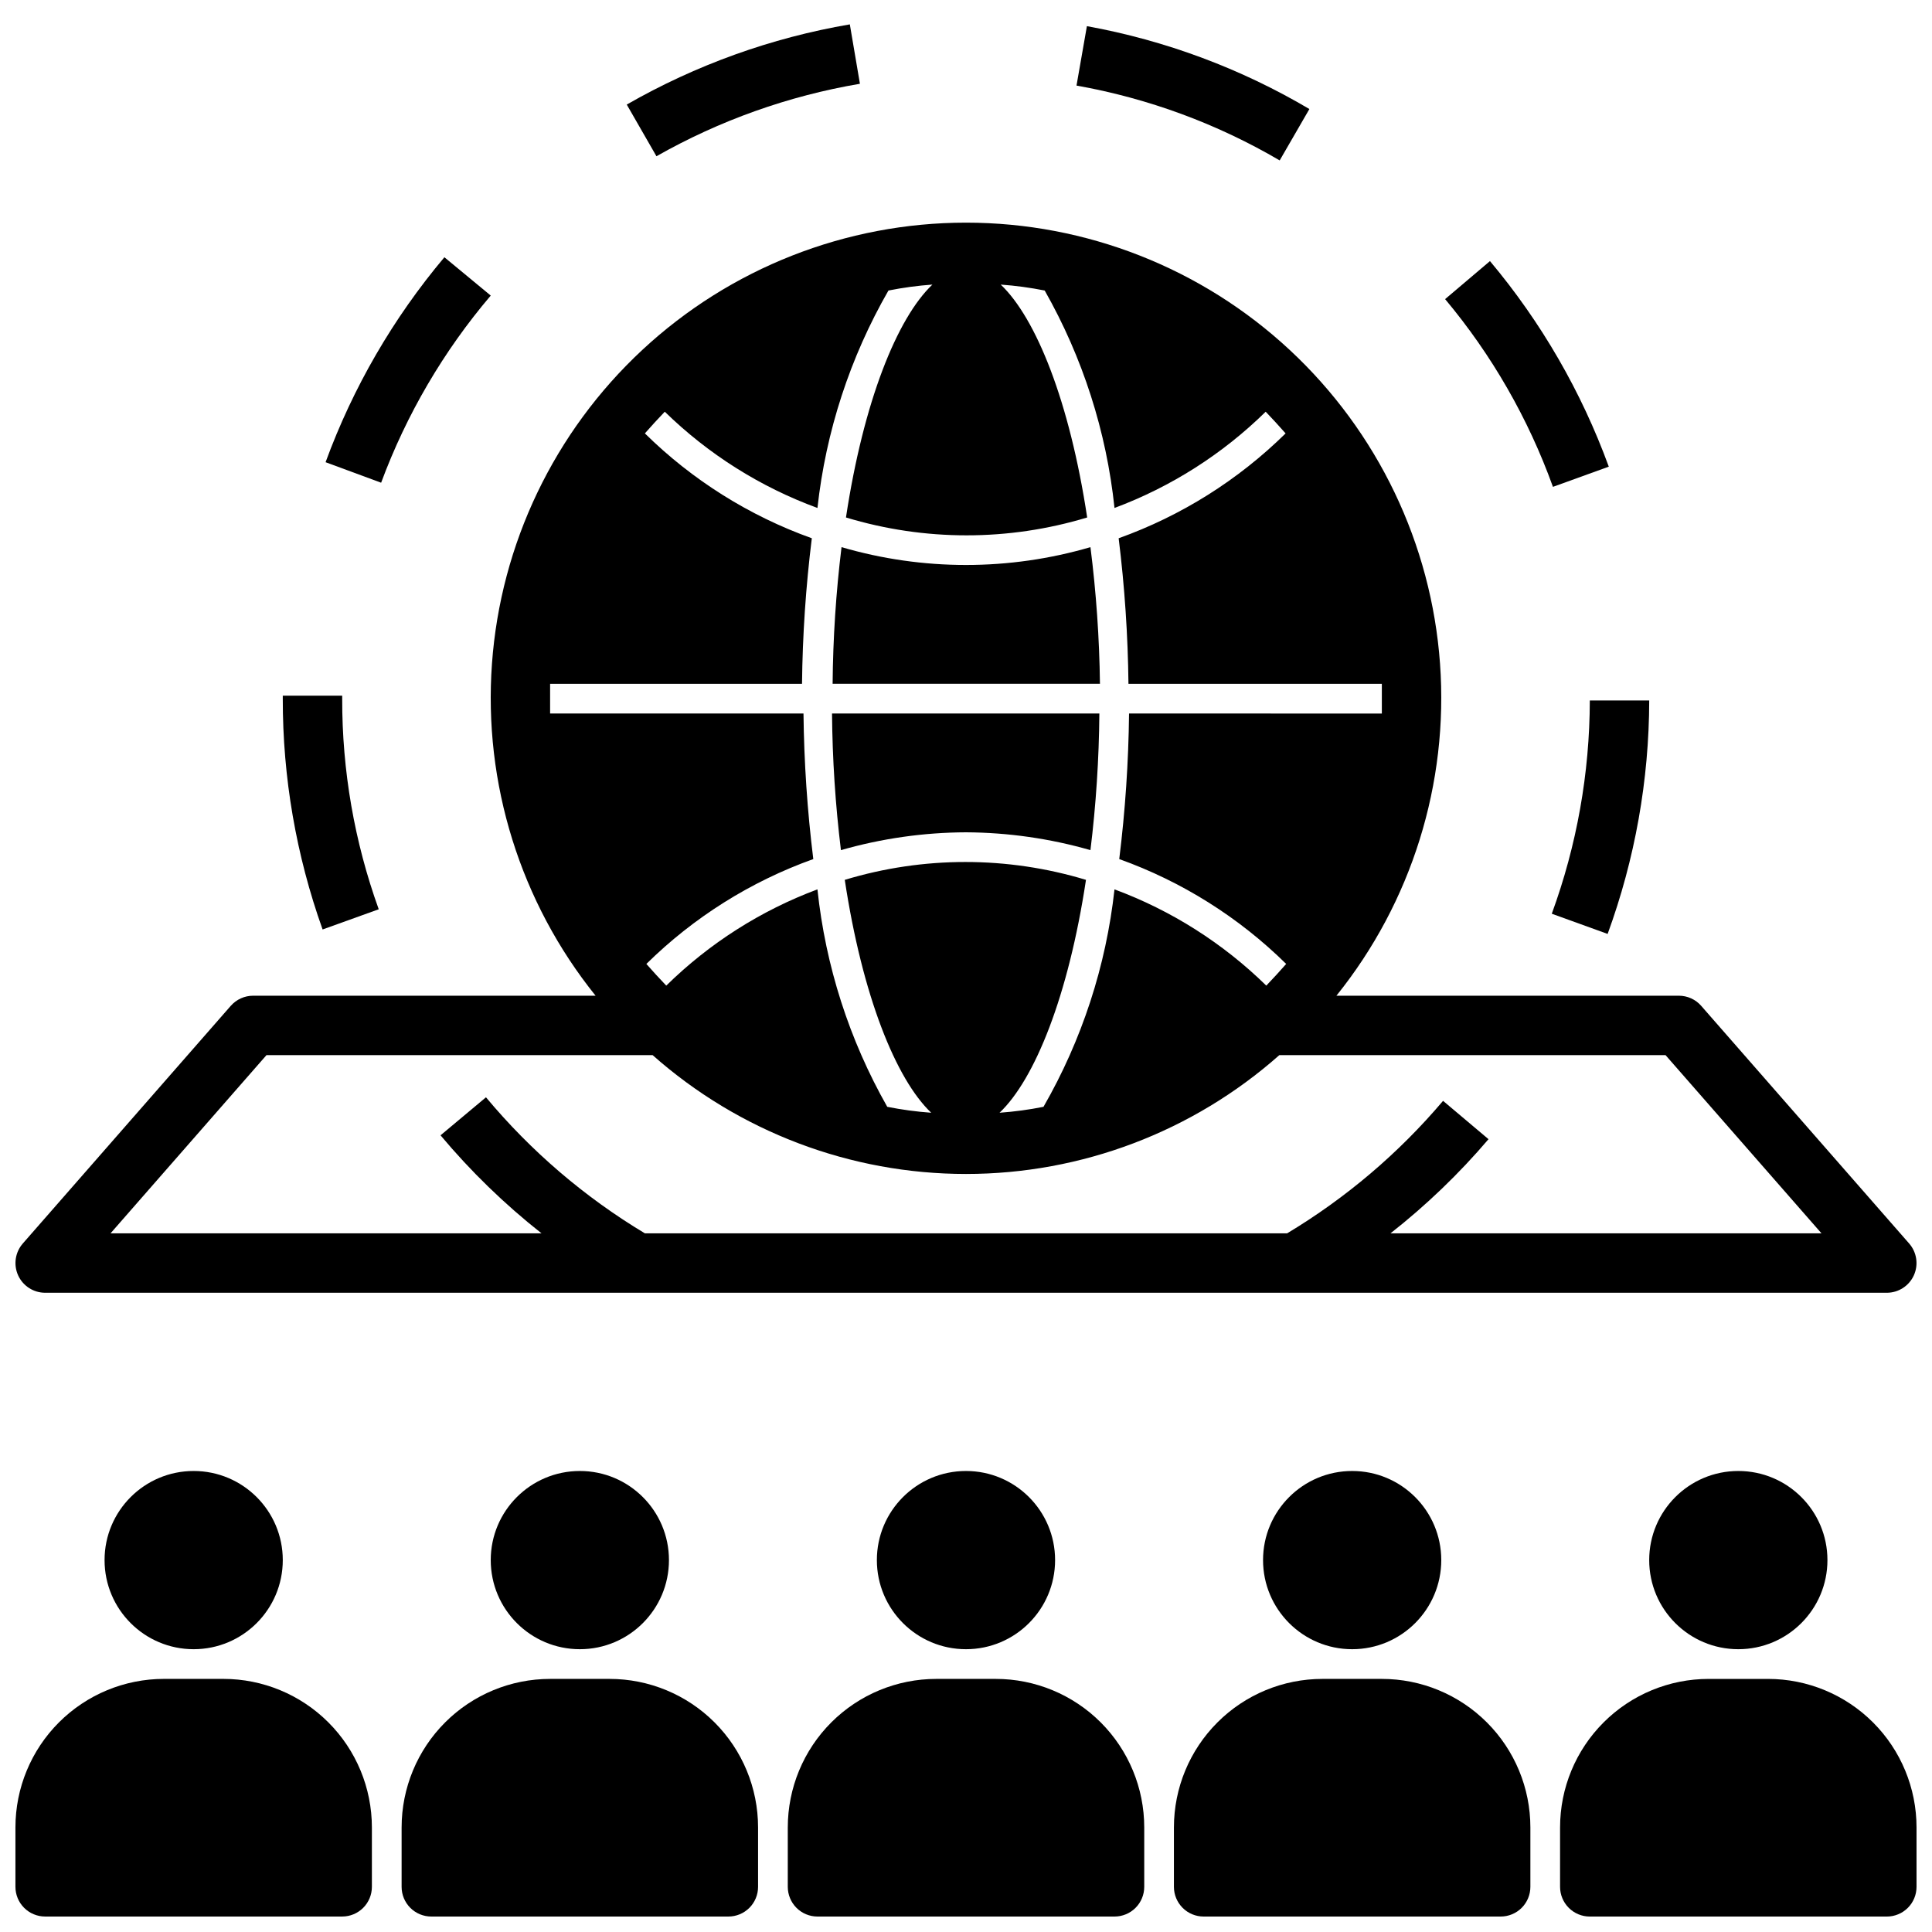
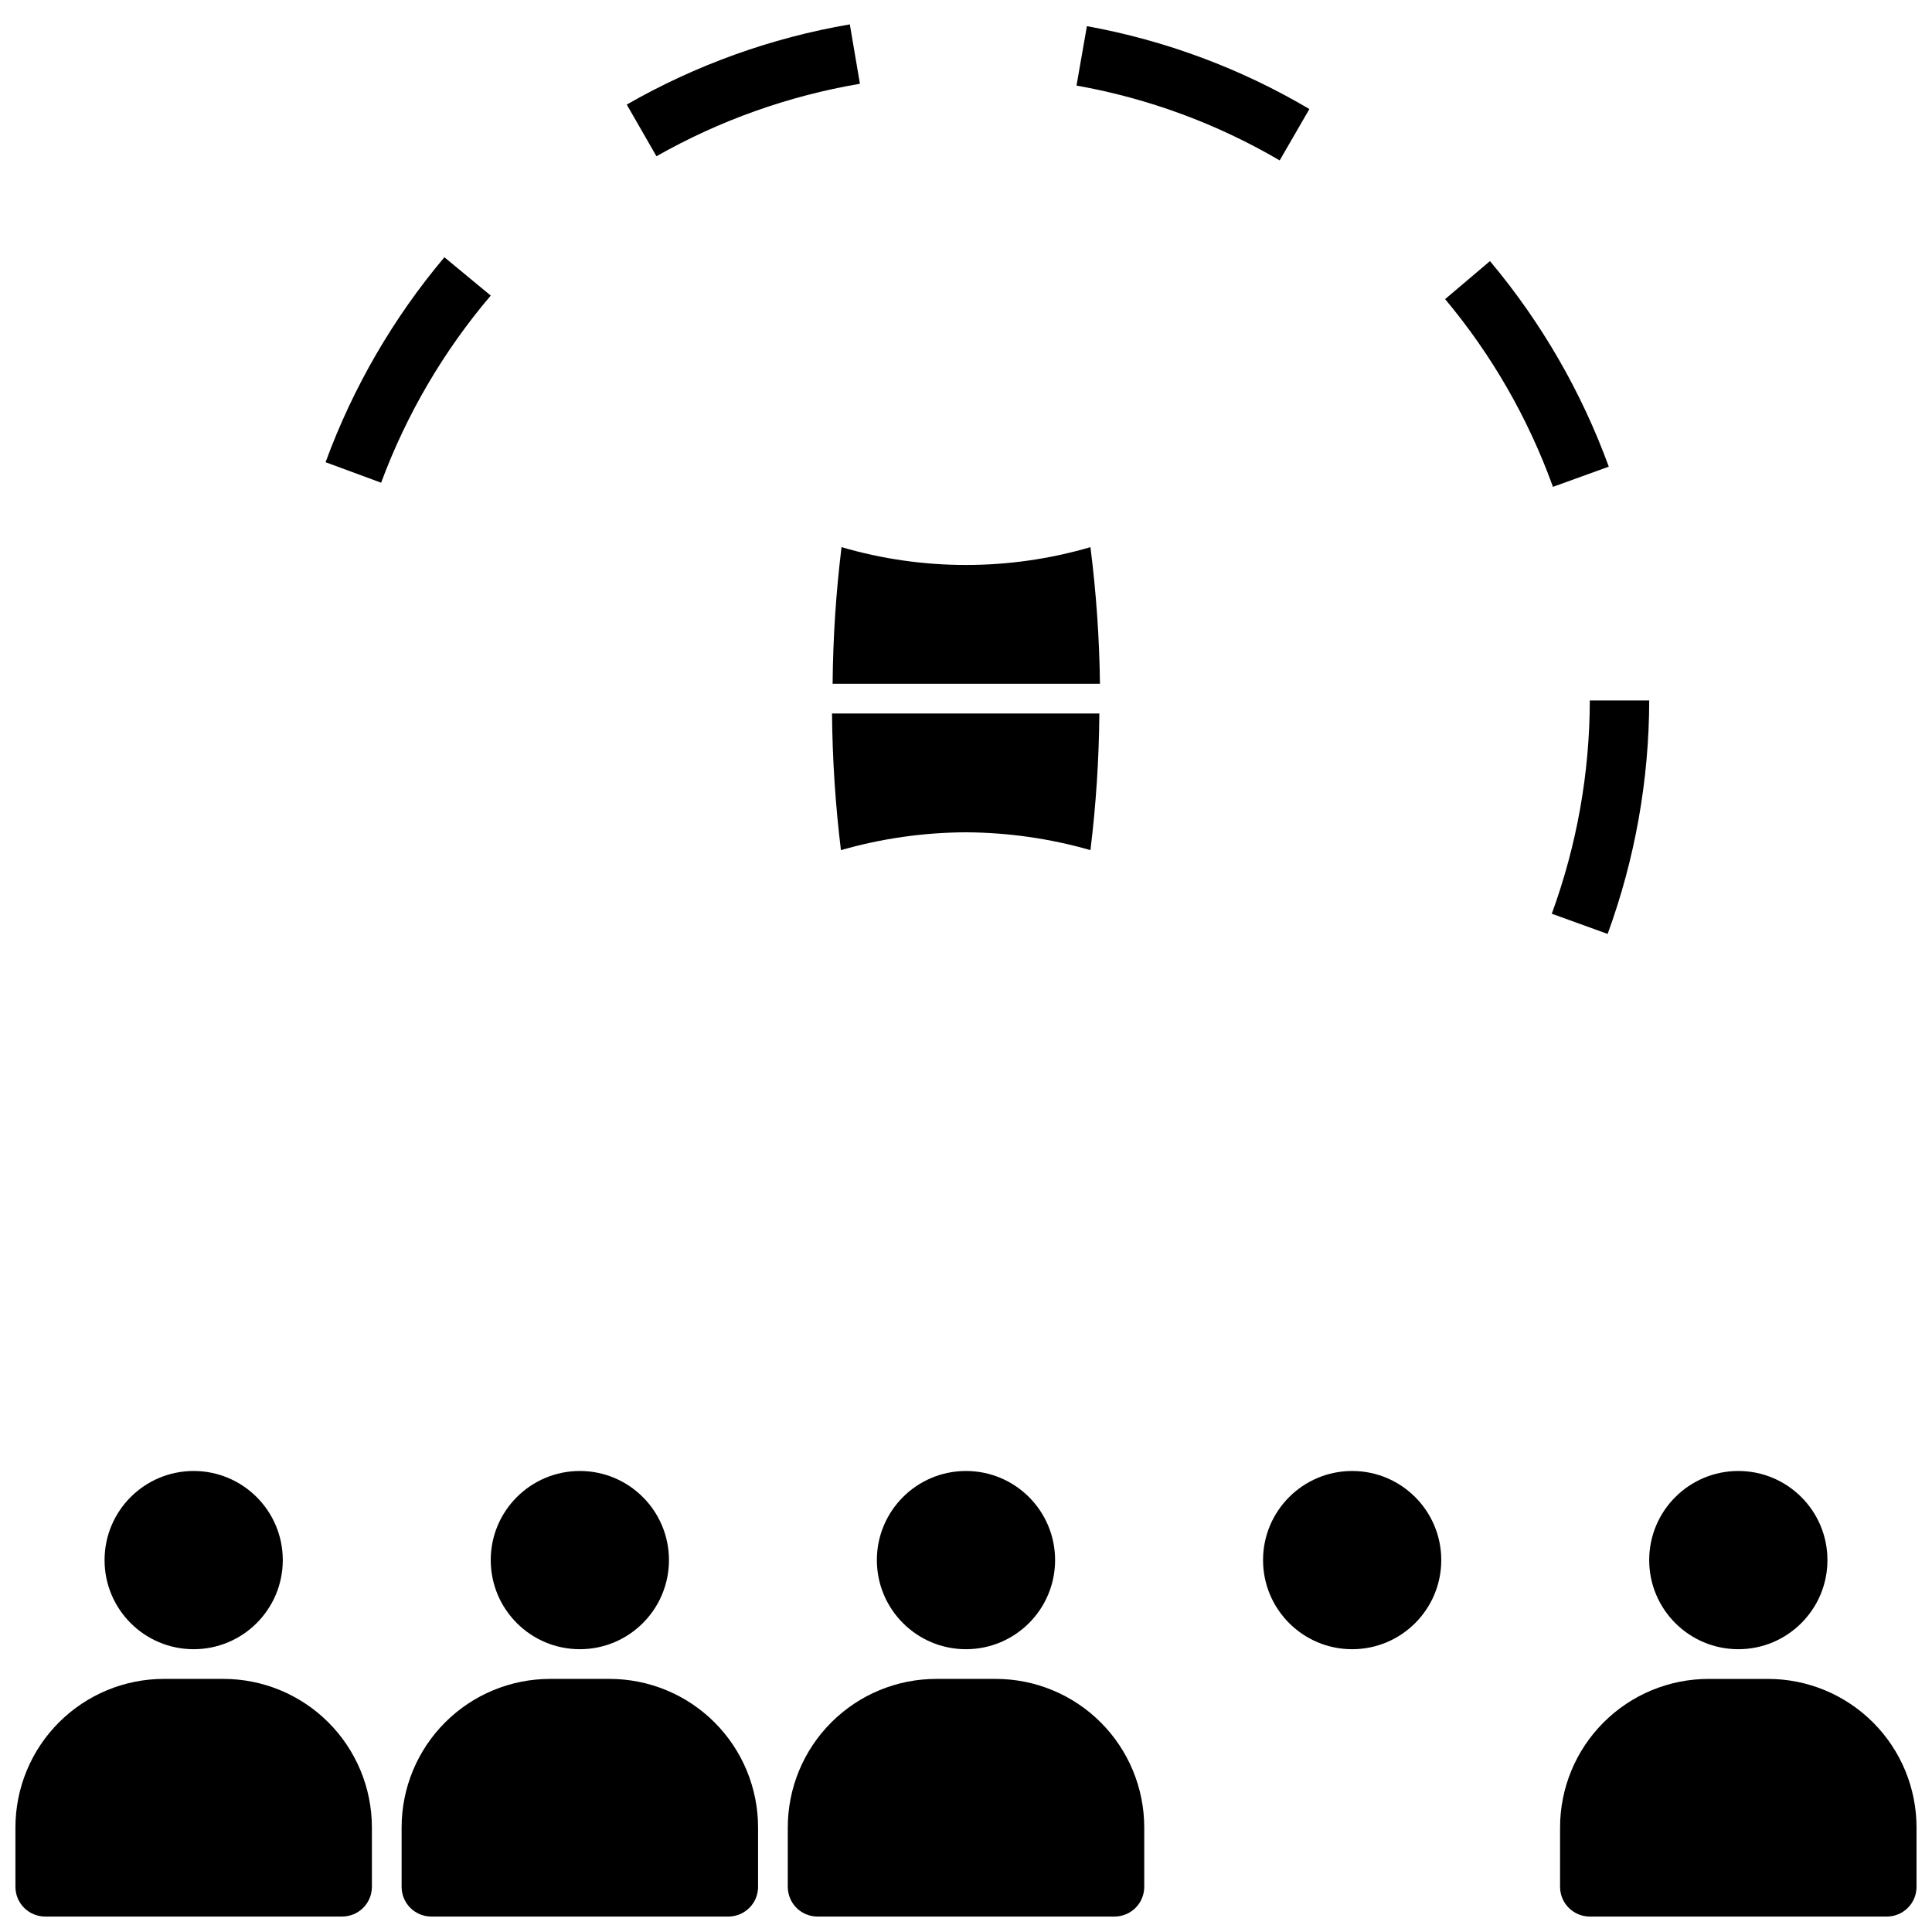
<svg xmlns="http://www.w3.org/2000/svg" width="800px" height="800px" version="1.1" viewBox="144 144 512 512">
  <defs>
    <clipPath id="f">
      <path d="m148.09 203h503.81v284h-503.81z" />
    </clipPath>
    <clipPath id="e">
      <path d="m352 588h96v63.902h-96z" />
    </clipPath>
    <clipPath id="d">
      <path d="m250 588h95v63.902h-95z" />
    </clipPath>
    <clipPath id="c">
      <path d="m455 588h95v63.902h-95z" />
    </clipPath>
    <clipPath id="b">
      <path d="m557 588h94.902v63.902h-94.902z" />
    </clipPath>
    <clipPath id="a">
      <path d="m148.09 588h94.906v63.902h-94.906z" />
    </clipPath>
  </defs>
  <g clip-path="url(#f)">
-     <path d="m205.16 410.55-55.105 62.977h0.004c-2.039 2.32-2.531 5.621-1.262 8.438 1.273 2.816 4.074 4.625 7.164 4.629h488.07c3.09-0.004 5.891-1.812 7.164-4.629 1.273-2.816 0.777-6.117-1.262-8.438l-55.105-62.977h0.004c-1.492-1.699-3.644-2.672-5.906-2.676h-90.762c19.941-24.809 29.754-56.25 27.457-88-2.293-31.75-16.527-61.453-39.832-83.133-23.305-21.684-53.957-33.738-85.789-33.738s-62.484 12.055-85.793 33.738c-23.305 21.68-37.539 51.383-39.832 83.133-2.297 31.75 7.516 63.191 27.461 88h-90.766c-2.262 0.004-4.41 0.977-5.906 2.676zm84.625-77.461v-3.938-3.938h66.754l0.004 0.004c0.141-12.898 1.008-25.773 2.598-38.574-16.59-5.941-31.688-15.422-44.242-27.789 1.73-1.969 3.465-3.856 5.273-5.746 11.535 11.266 25.324 19.961 40.461 25.508 2.231-20.301 8.637-39.918 18.816-57.625 3.848-0.766 7.738-1.293 11.648-1.574-9.367 8.895-18.262 31.016-22.906 61.715v0.004c20.84 6.312 43.082 6.312 63.922 0-4.644-30.699-13.539-52.82-22.906-61.715l-0.004-0.004c3.914 0.281 7.805 0.809 11.652 1.574 10.066 17.73 16.367 37.348 18.5 57.625 14.996-5.598 28.648-14.289 40.066-25.508 1.812 1.891 3.543 3.777 5.273 5.746h0.004c-12.559 12.367-27.652 21.848-44.242 27.789 1.586 12.801 2.453 25.676 2.598 38.574h67.148v3.938 3.938l-66.992-0.004c-0.145 12.895-1.012 25.773-2.598 38.574 16.59 5.941 31.688 15.422 44.242 27.789-1.73 1.969-3.465 3.856-5.273 5.746-11.465-11.238-25.172-19.93-40.227-25.508-2.231 20.301-8.637 39.918-18.816 57.625-3.844 0.766-7.738 1.293-11.648 1.574 9.367-8.895 18.262-31.016 22.906-61.715v-0.004c-20.84-6.312-43.082-6.312-63.922 0 4.644 30.699 13.539 52.82 22.906 61.715l0.004 0.004c-3.914-0.281-7.805-0.809-11.652-1.574-10.066-17.73-16.363-37.348-18.5-57.625-14.996 5.598-28.648 14.289-40.066 25.508-1.812-1.891-3.543-3.777-5.273-5.746 12.555-12.367 27.648-21.848 44.238-27.789-1.586-12.801-2.453-25.68-2.598-38.574zm27.16 90.527c22.906 20.293 52.449 31.496 83.051 31.496s60.141-11.203 83.047-31.496h102.34l41.328 47.23-114.22 0.004c9.469-7.434 18.172-15.793 25.98-24.957l-12.043-10.156-0.004 0.004c-11.762 13.883-25.727 25.742-41.328 35.109h-170.19c-15.957-9.574-30.195-21.762-42.117-36.055l-12.043 10.074c8.008 9.559 16.977 18.262 26.766 25.98h-114.22l41.328-47.23z" />
-   </g>
+     </g>
  <path d="m526.97 223.27c12.371 14.777 22.043 31.617 28.578 49.75l14.801-5.352-0.004-0.004c-7.246-19.852-17.902-38.285-31.488-54.473z" />
  <path d="m570.04 391.5c7.25-19.824 10.98-40.766 11.02-61.875h-15.742c-0.039 19.285-3.449 38.414-10.078 56.523z" />
  <path d="m432.04 150.93-2.754 15.742-0.004 0.004c18.984 3.371 37.215 10.086 53.848 19.836l7.871-13.617c-18.199-10.754-38.164-18.188-58.961-21.965z" />
  <path d="m371.89 166.2-2.676-15.742c-20.801 3.559-40.812 10.754-59.117 21.254l7.871 13.699v-0.004c16.719-9.488 34.969-15.988 53.922-19.207z" />
  <path d="m274.05 222.33-12.281-10.156c-13.578 16.133-24.234 34.516-31.488 54.316l14.719 5.434h0.004c6.711-18.102 16.543-34.887 29.047-49.594z" />
-   <path d="m218.94 329.15c-0.031 20.844 3.539 41.539 10.551 61.168l14.879-5.352h-0.004c-6.449-17.902-9.723-36.789-9.68-55.816v-0.789l-15.746 0.004z" />
  <path d="m423.61 557.44c0 13.043-10.57 23.617-23.613 23.617s-23.617-10.574-23.617-23.617 10.574-23.613 23.617-23.613 23.613 10.57 23.613 23.613" />
  <g clip-path="url(#e)">
    <path d="m352.77 628.29v15.742c0 2.086 0.832 4.09 2.305 5.566 1.477 1.477 3.481 2.305 5.566 2.305h78.723c2.086 0 4.09-0.828 5.566-2.305 1.477-1.477 2.305-3.481 2.305-5.566v-15.742c0-10.441-4.148-20.453-11.527-27.832-7.383-7.383-17.395-11.531-27.832-11.531h-15.746c-10.438 0-20.449 4.148-27.832 11.531-7.379 7.379-11.527 17.391-11.527 27.832z" />
  </g>
  <path d="m321.28 557.44c0 13.043-10.574 23.617-23.613 23.617-13.043 0-23.617-10.574-23.617-23.617s10.574-23.613 23.617-23.613c13.039 0 23.613 10.57 23.613 23.613" />
  <g clip-path="url(#d)">
    <path d="m250.43 628.29v15.742c0 2.086 0.828 4.09 2.305 5.566 1.477 1.477 3.481 2.305 5.566 2.305h78.723c2.086 0 4.09-0.828 5.566-2.305 1.477-1.477 2.305-3.481 2.305-5.566v-15.742c0-10.441-4.148-20.453-11.527-27.832-7.383-7.383-17.395-11.531-27.832-11.531h-15.746c-10.438 0-20.449 4.148-27.832 11.531-7.379 7.379-11.527 17.391-11.527 27.832z" />
  </g>
  <path d="m525.95 557.44c0 13.043-10.57 23.617-23.613 23.617-13.043 0-23.617-10.574-23.617-23.617s10.574-23.613 23.617-23.613c13.043 0 23.613 10.57 23.613 23.613" />
  <g clip-path="url(#c)">
-     <path d="m455.1 628.29v15.742c0 2.086 0.832 4.09 2.309 5.566 1.473 1.477 3.477 2.305 5.566 2.305h78.719c2.086 0 4.09-0.828 5.566-2.305 1.477-1.477 2.305-3.481 2.305-5.566v-15.742c0-10.441-4.144-20.453-11.527-27.832-7.383-7.383-17.395-11.531-27.832-11.531h-15.746c-10.438 0-20.449 4.148-27.828 11.531-7.383 7.379-11.531 17.391-11.531 27.832z" />
-   </g>
+     </g>
  <path d="m628.29 557.44c0 13.043-10.574 23.617-23.617 23.617s-23.617-10.574-23.617-23.617 10.574-23.613 23.617-23.613 23.617 10.57 23.617 23.613" />
  <g clip-path="url(#b)">
    <path d="m612.54 588.93h-15.742c-10.441 0-20.453 4.148-27.832 11.531-7.383 7.379-11.531 17.391-11.531 27.832v15.742c0 2.086 0.832 4.09 2.309 5.566 1.477 1.477 3.477 2.305 5.566 2.305h78.719c2.086 0 4.09-0.828 5.566-2.305 1.477-1.477 2.305-3.481 2.305-5.566v-15.742c0-10.441-4.144-20.453-11.527-27.832-7.383-7.383-17.395-11.531-27.832-11.531z" />
  </g>
  <path d="m218.94 557.44c0 13.043-10.574 23.617-23.617 23.617s-23.613-10.574-23.613-23.617 10.57-23.613 23.613-23.613 23.617 10.57 23.617 23.613" />
  <g clip-path="url(#a)">
    <path d="m155.96 651.9h78.723c2.086 0 4.09-0.828 5.566-2.305 1.477-1.477 2.305-3.481 2.305-5.566v-15.742c0-10.441-4.148-20.453-11.527-27.832-7.383-7.383-17.395-11.531-27.832-11.531h-15.746c-10.438 0-20.449 4.148-27.832 11.531-7.379 7.379-11.527 17.391-11.527 27.832v15.742c0 2.086 0.828 4.09 2.305 5.566 1.477 1.477 3.481 2.305 5.566 2.305z" />
  </g>
  <path d="m400 364.57c11.156 0.059 22.254 1.645 32.98 4.723 1.473-12.016 2.262-24.105 2.363-36.211h-70.848c0.102 12.105 0.891 24.195 2.359 36.211 10.777-3.09 21.93-4.68 33.145-4.723z" />
  <path d="m432.98 289c-21.535 6.297-44.426 6.297-65.965 0-1.473 12.016-2.262 24.105-2.363 36.211h70.848c-0.152-12.109-0.996-24.199-2.519-36.211z" />
</svg>